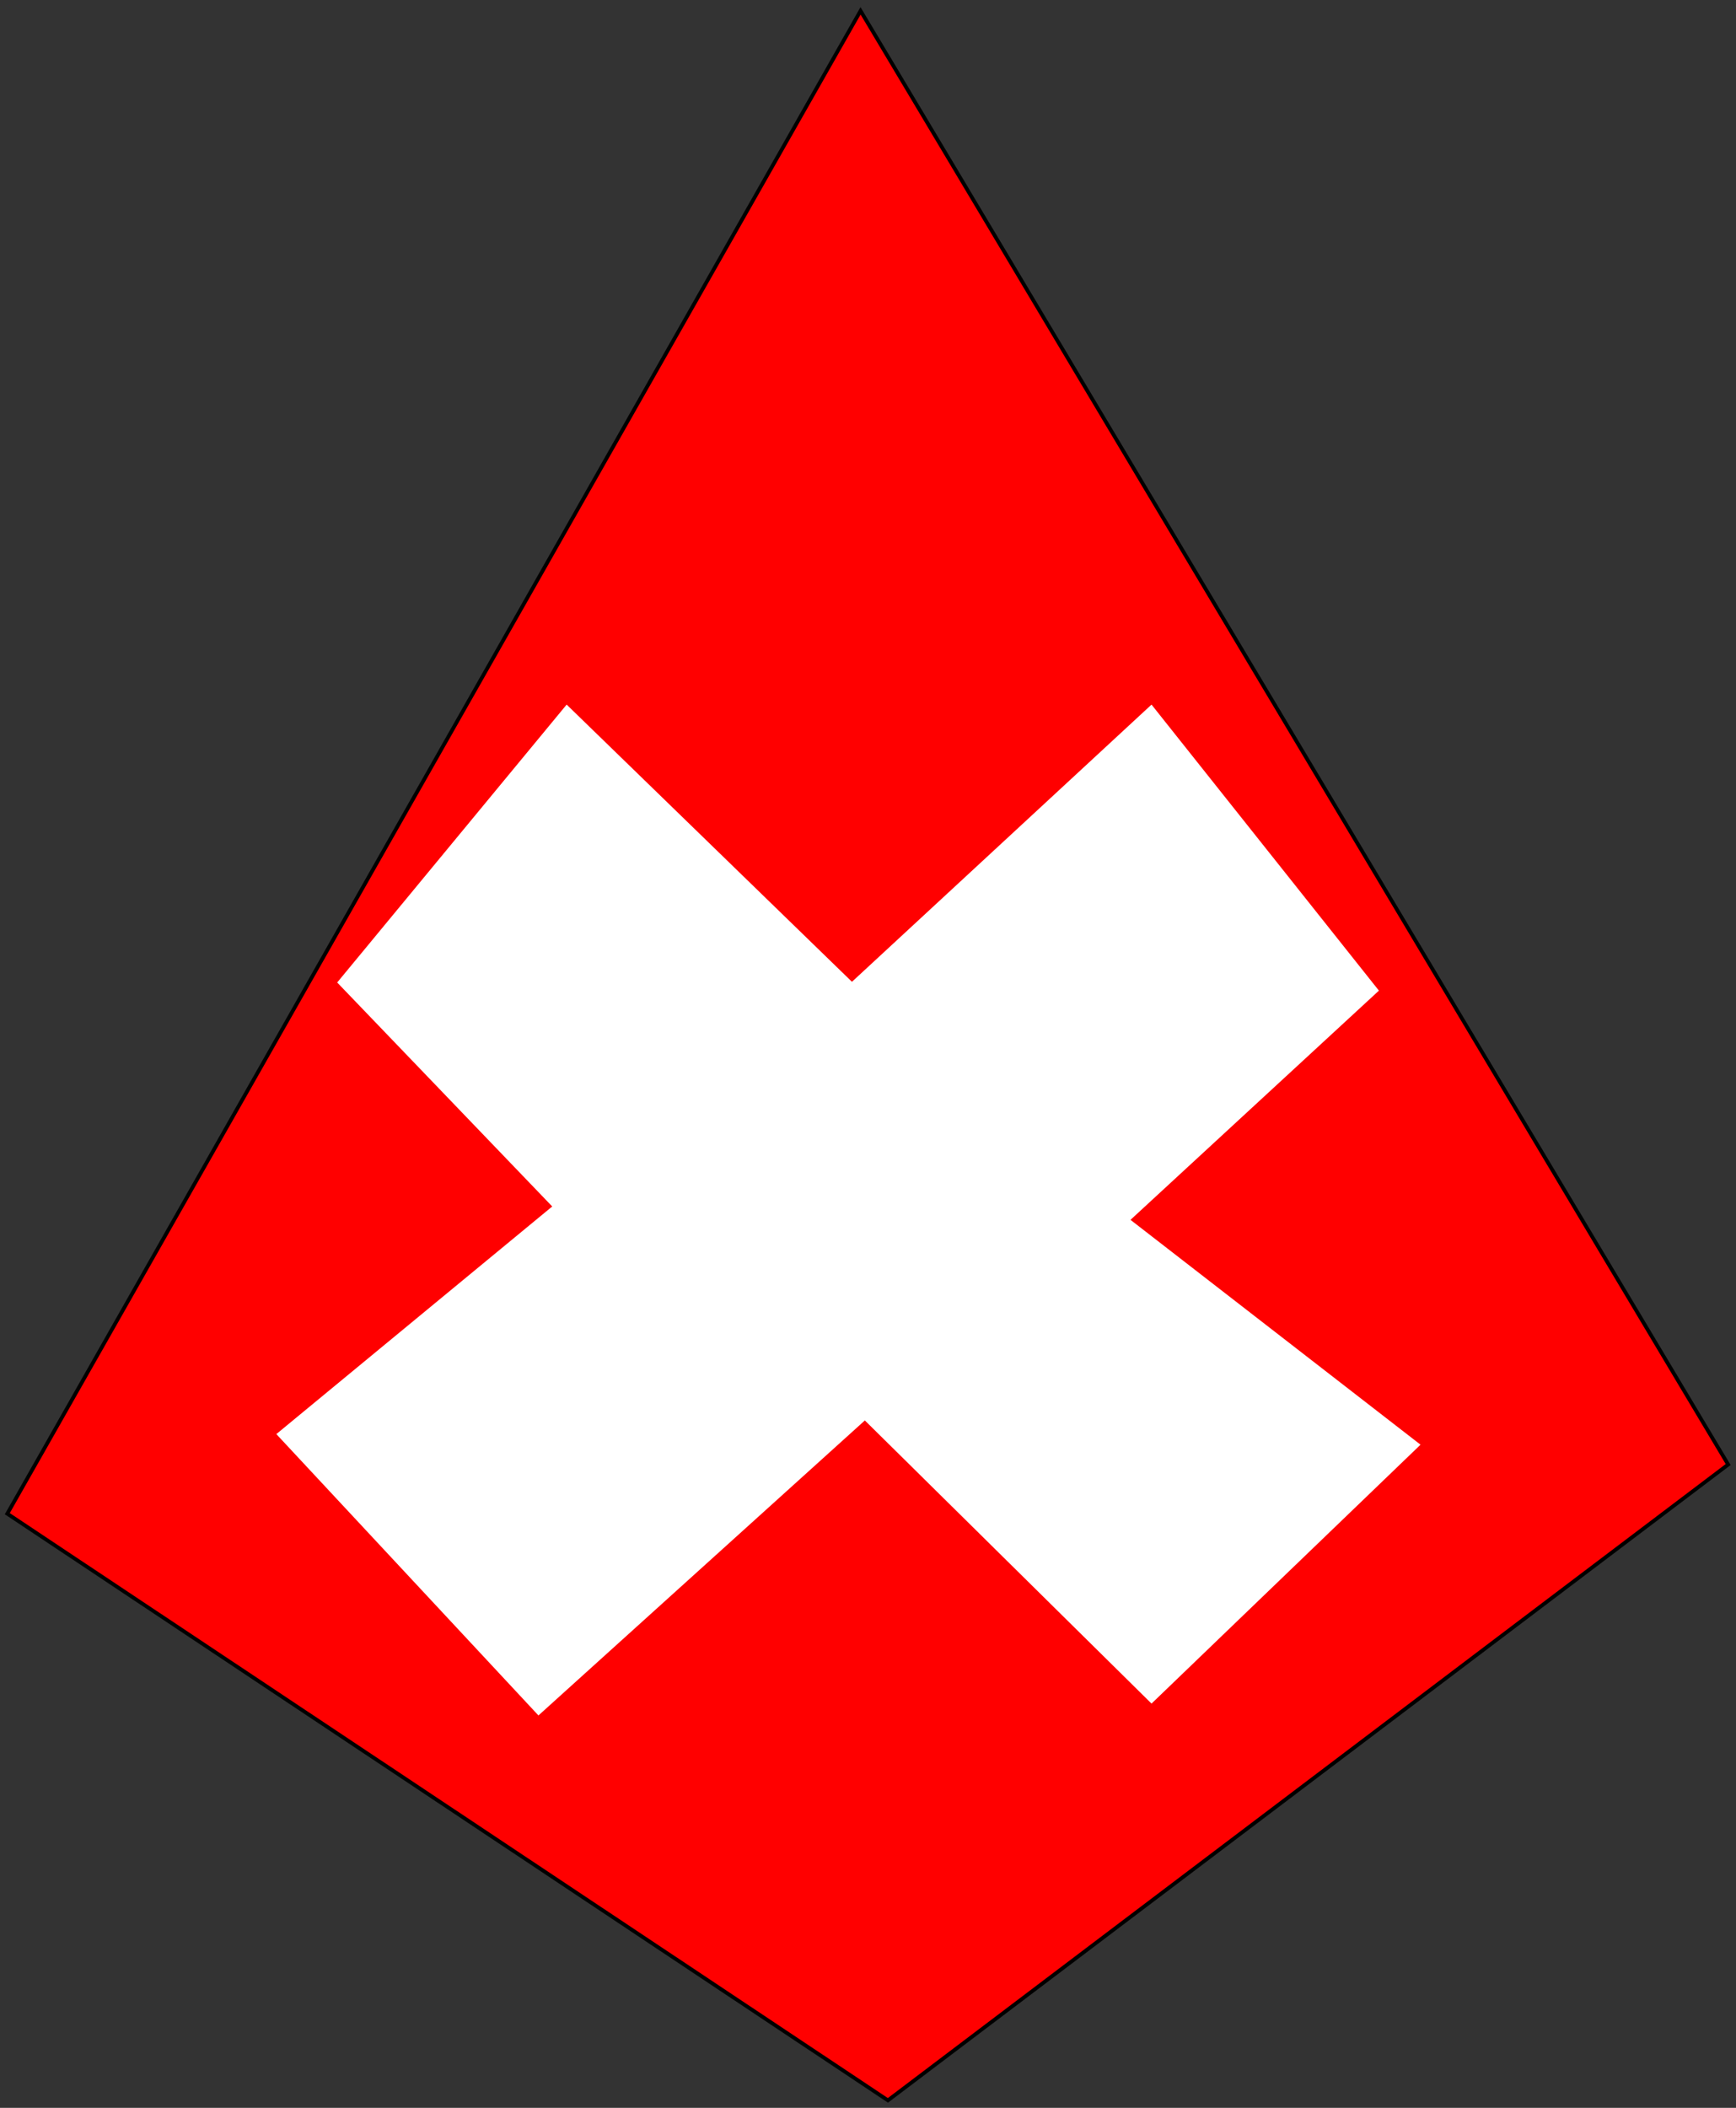
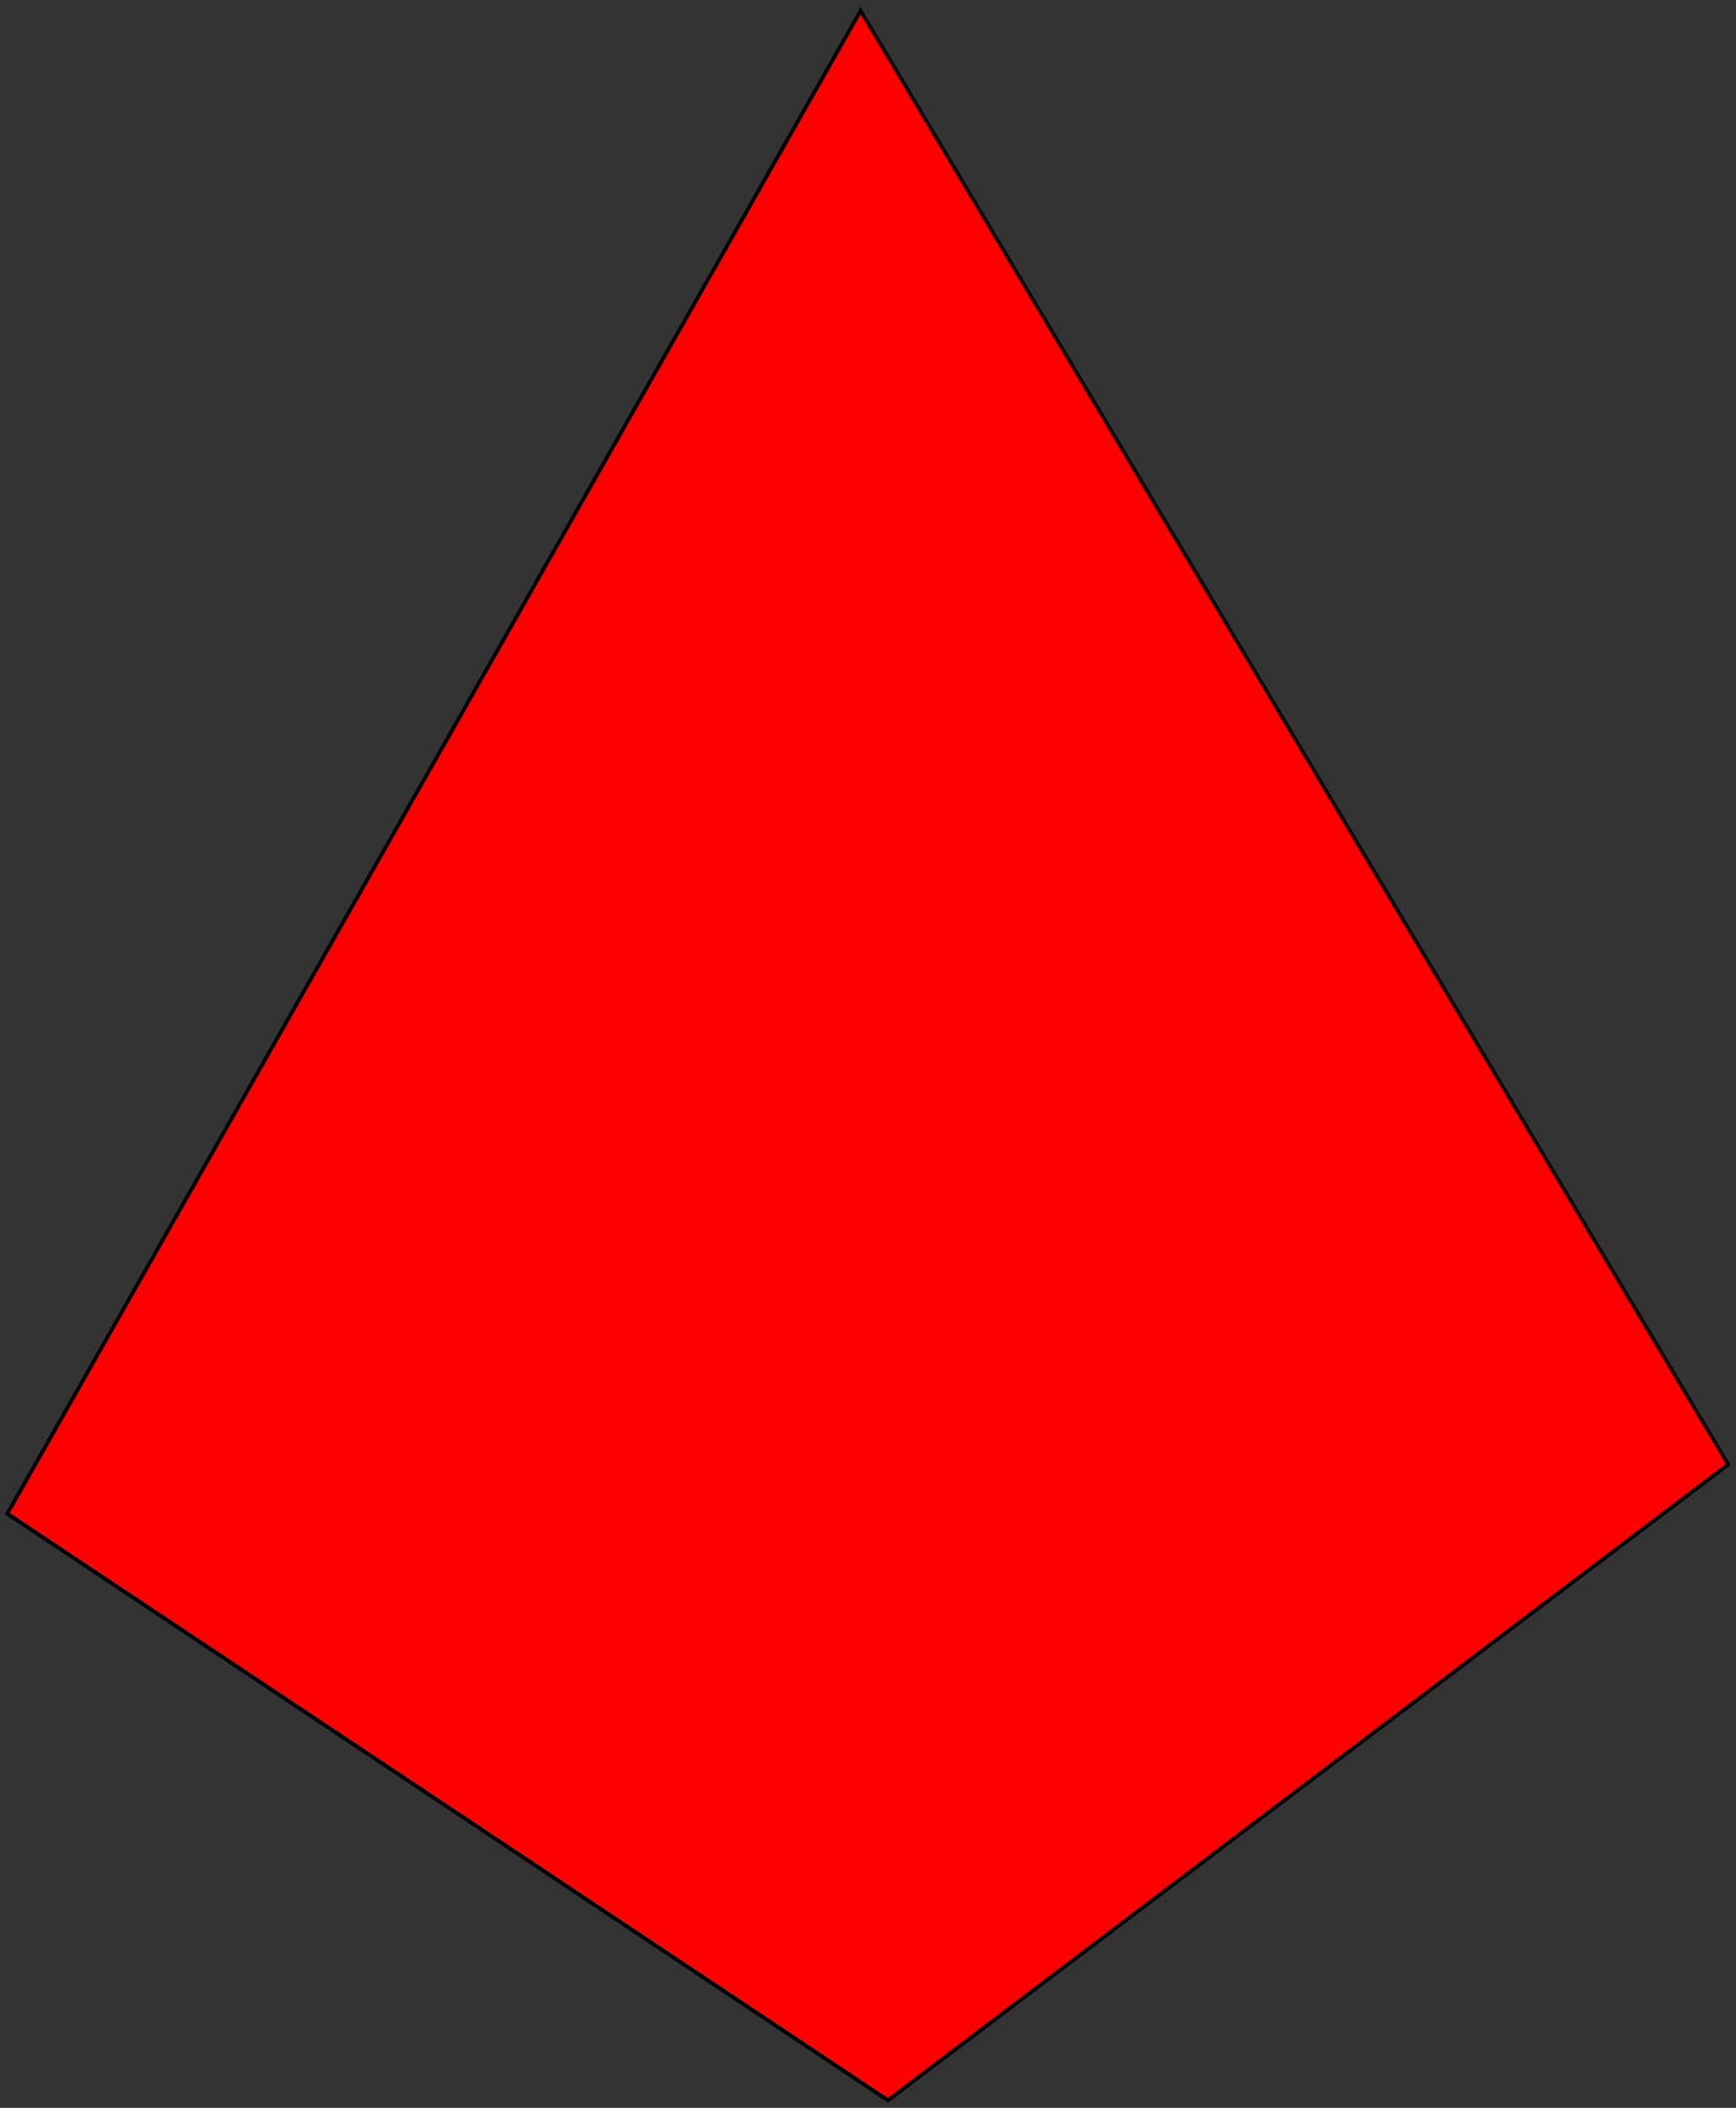
<svg xmlns="http://www.w3.org/2000/svg" xmlns:ns1="http://www.inkscape.org/namespaces/inkscape" xmlns:ns2="http://sodipodi.sourceforge.net/DTD/sodipodi-0.dtd" width="82.55mm" height="100.21mm" viewBox="0 0 82.55 100.21" version="1.1" id="svg8" ns1:version="1.0.2 (e86c870879, 2021-01-15)" ns2:docname="swiss.svg">
  <rect x="0" y="0" width="82.55" height="100.21" fill="#333333" stroke="none" />
  <defs id="defs2" />
  <ns2:namedview id="base" pagecolor="#ffffff" bordercolor="#666666" borderopacity="1.0" ns1:pageopacity="0.0" ns1:pageshadow="2" ns1:zoom="1.75" ns1:cx="198.2618" ns1:cy="355.19219" ns1:document-units="mm" ns1:current-layer="layer1" ns1:document-rotation="0" showgrid="false" showguides="true" ns1:guide-bbox="true" ns1:window-width="1513" ns1:window-height="700" ns1:window-x="87" ns1:window-y="227" ns1:window-maximized="0" />
  <g ns1:label="Layer 1" ns1:groupmode="layer" id="layer1" transform="translate(-53.377,-84.427)">
    <g id="g867" transform="matrix(0.479,0,0,0.479,52.09,73.458)" style="stroke-width:0.374;stroke-miterlimit:4;stroke-dasharray:none">
      <path style="fill:#ff0000;fill-opacity:1;fill-rule:nonzero;stroke:#000000;stroke-width:0.374;stroke-linecap:butt;stroke-linejoin:miter;stroke-miterlimit:4;stroke-dasharray:none;stroke-opacity:1" d="M 88.116,23.976 174.248,168.255 90.834,231.36 3.411,173.133 Z" id="path855" ns2:nodetypes="ccccc" />
-       <path style="fill:#ffffff;stroke:none;stroke-width:0.374;stroke-linecap:butt;stroke-linejoin:miter;stroke-miterlimit:4;stroke-dasharray:none;stroke-opacity:1" d="m 30.12,165.233 26.02,27.925 32.403,-29.279 28.459,28.102 26.705,-25.696 -28.792,-22.316 24.662,-22.75 L 117.002,92.831 87.263,120.343 58.94,92.831 36.161,120.412 l 21.347,22.23 z" id="path833" ns2:nodetypes="ccccccccccccc" />
    </g>
  </g>
</svg>